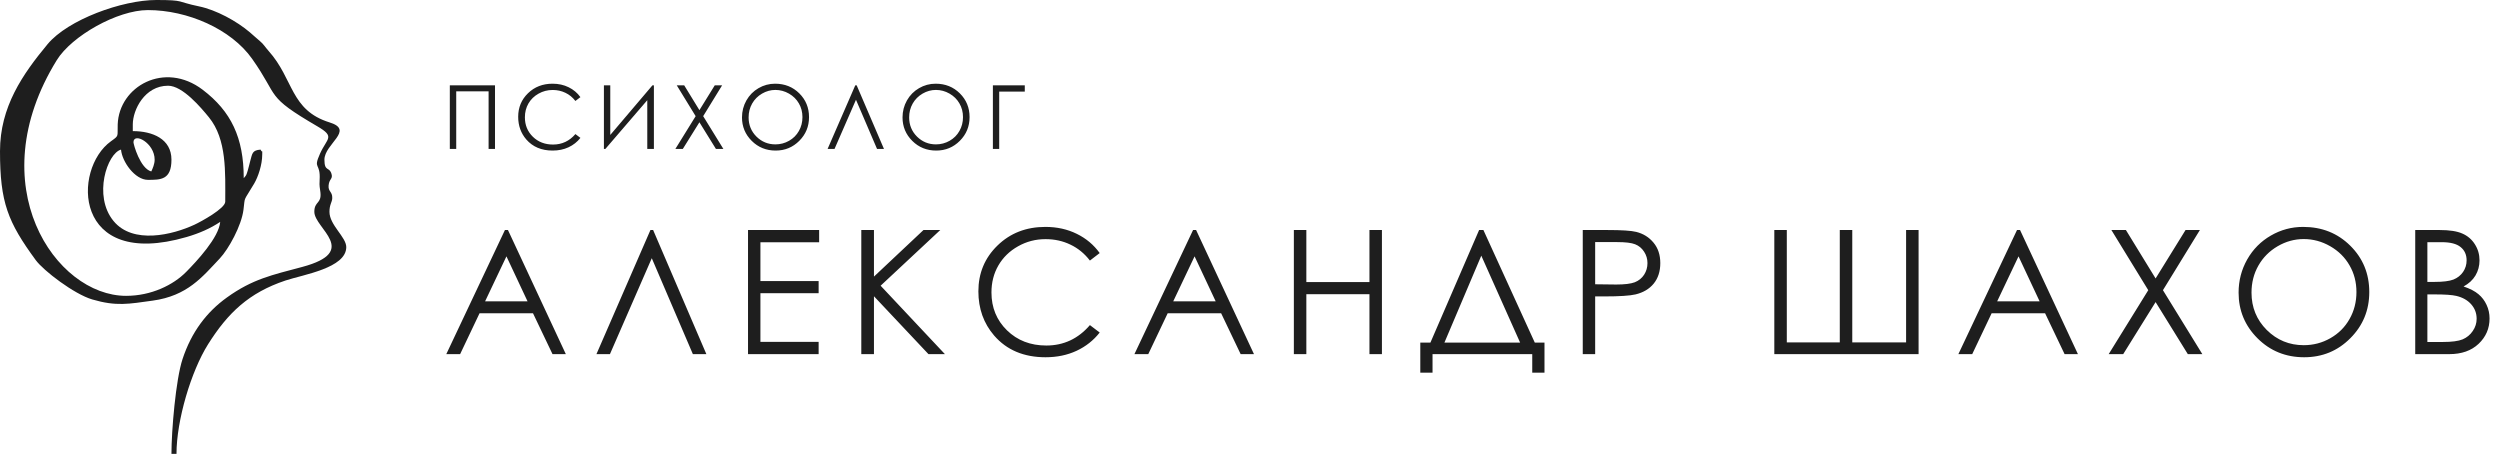
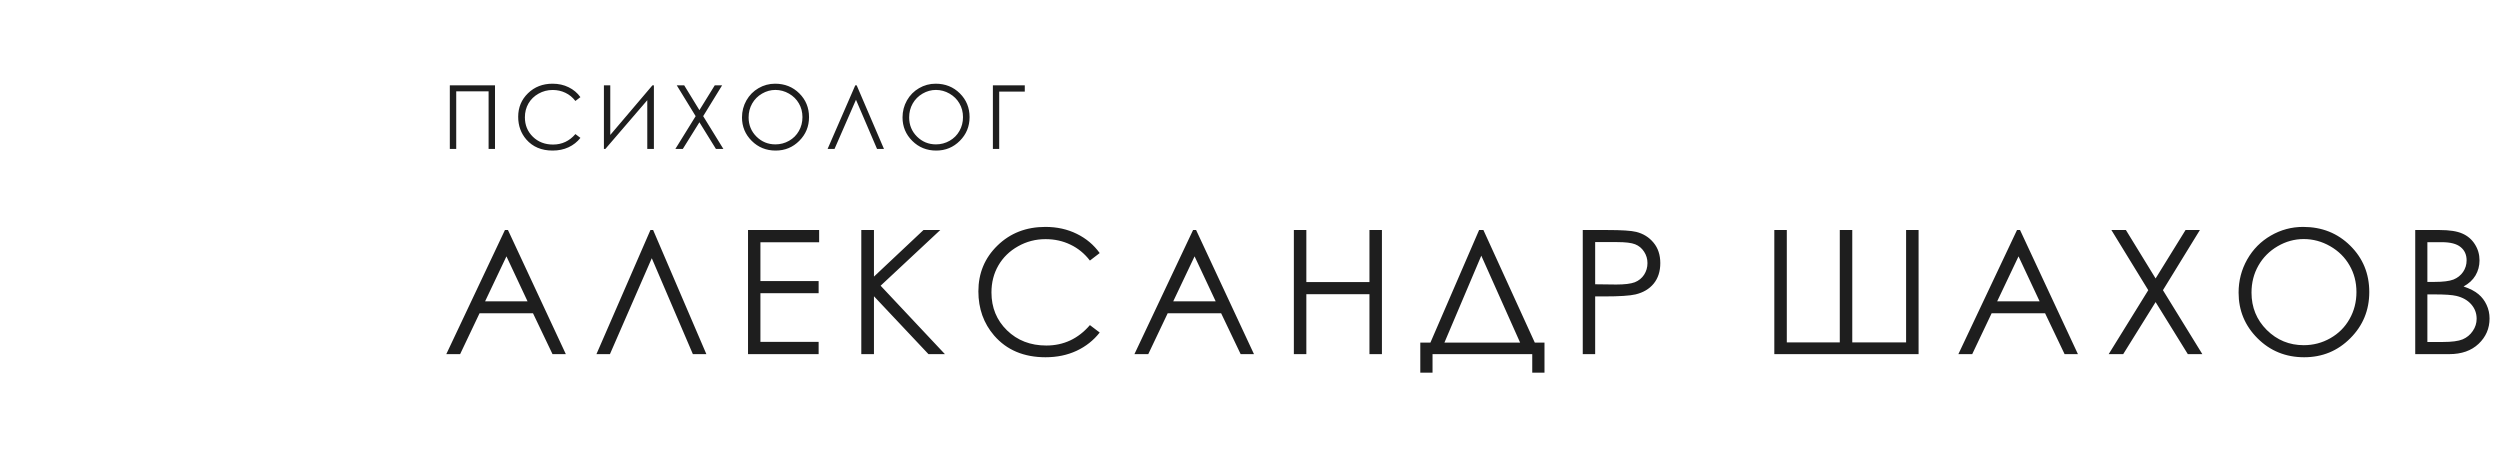
<svg xmlns="http://www.w3.org/2000/svg" width="18258" height="3315" viewBox="0 0 18258 3315" fill="none">
  <path d="M3285.12 622.995H3615.1V1087.93H3568.32V667.245H3331.9V1087.93H3285.12V622.995ZM4238.94 709.282L4202.28 737.412C4182.05 711.073 4157.71 691.161 4129.26 677.675C4101.03 663.979 4069.95 657.131 4036.02 657.131C3998.94 657.131 3964.59 666.086 3932.99 683.997C3901.38 701.696 3876.83 725.612 3859.34 755.744C3842.06 785.665 3833.42 819.379 3833.42 856.886C3833.42 913.567 3852.81 960.872 3891.58 998.8C3930.56 1036.73 3979.66 1055.69 4038.87 1055.69C4103.98 1055.69 4158.45 1030.2 4202.28 979.204L4238.94 1007.02C4215.76 1036.52 4186.79 1059.38 4152.02 1075.6C4117.46 1091.62 4078.8 1099.63 4036.02 1099.63C3954.69 1099.63 3890.53 1072.55 3843.54 1018.4C3804.14 972.672 3784.43 917.466 3784.43 852.777C3784.43 784.717 3808.24 727.509 3855.86 681.152C3903.7 634.585 3963.54 611.301 4035.39 611.301C4078.8 611.301 4117.99 619.94 4152.97 637.219C4187.95 654.286 4216.6 678.307 4238.94 709.282ZM4775.55 1087.93H4727.19V731.723L4420.92 1087.93H4410.49V622.995H4456.95V985.526L4765.12 622.995H4775.55V1087.93ZM4942.36 622.995H4996.72L5107.98 804.419L5220.18 622.995H5273.91L5135.47 848.352L5283.08 1087.93H5228.71L5107.98 892.918L4986.6 1087.93H4932.24L5080.48 848.352L4942.36 622.995ZM5660.7 611.301C5731.08 611.301 5789.97 634.795 5837.38 681.784C5884.79 728.773 5908.5 786.613 5908.5 855.306C5908.5 923.366 5884.79 981.101 5837.38 1028.51C5790.19 1075.92 5732.56 1099.63 5664.5 1099.63C5595.59 1099.63 5537.44 1076.03 5490.03 1028.83C5442.62 981.627 5418.91 924.524 5418.91 857.518C5418.91 812.847 5429.66 771.442 5451.15 733.303C5472.85 695.164 5502.35 665.349 5539.65 643.856C5576.94 622.153 5617.3 611.301 5660.7 611.301ZM5662.91 656.815C5628.57 656.815 5596.01 665.77 5565.25 683.681C5534.49 701.591 5510.46 725.718 5493.19 756.06C5475.91 786.403 5467.27 820.222 5467.27 857.518C5467.27 912.725 5486.34 959.397 5524.48 997.536C5562.83 1035.46 5608.97 1054.43 5662.91 1054.43C5698.95 1054.43 5732.24 1045.68 5762.79 1028.19C5793.56 1010.71 5817.47 986.79 5834.54 956.447C5851.82 926.105 5860.46 892.391 5860.46 855.306C5860.46 818.431 5851.82 785.138 5834.54 755.428C5817.47 725.507 5793.35 701.591 5762.16 683.681C5730.97 665.77 5697.89 656.815 5662.91 656.815ZM6455.85 1087.93H6405.28L6251.36 728.562L6094.59 1087.93H6044.02L6246.3 622.995H6256.41L6455.85 1087.93ZM6833.16 611.301C6903.54 611.301 6962.44 634.795 7009.85 681.784C7057.26 728.773 7080.96 786.613 7080.96 855.306C7080.96 923.366 7057.26 981.101 7009.85 1028.51C6962.65 1075.92 6905.02 1099.63 6836.96 1099.63C6768.05 1099.63 6709.9 1076.03 6662.49 1028.83C6615.08 981.627 6591.37 924.524 6591.37 857.518C6591.37 812.847 6602.12 771.442 6623.61 733.303C6645.31 695.164 6674.81 665.349 6712.11 643.856C6749.41 622.153 6789.76 611.301 6833.16 611.301ZM6835.38 656.815C6801.03 656.815 6768.47 665.77 6737.71 683.681C6706.95 701.591 6682.93 725.718 6665.65 756.06C6648.37 786.403 6639.73 820.222 6639.73 857.518C6639.73 912.725 6658.8 959.397 6696.94 997.536C6735.29 1035.46 6781.43 1054.43 6835.38 1054.43C6871.41 1054.43 6904.7 1045.68 6935.25 1028.19C6966.02 1010.71 6989.93 986.79 7007 956.447C7024.28 926.105 7032.92 892.391 7032.92 855.306C7032.92 818.431 7024.28 785.138 7007 755.428C6989.93 725.507 6965.81 701.591 6934.62 683.681C6903.44 665.77 6870.35 656.815 6835.38 656.815ZM7297.39 1087.93H7251.25V622.995H7484.19V668.825H7297.39V1087.93Z" fill="#1E1E1E" />
  <path d="M3709.76 1679.94L4132.42 2586.26H4035.07L3892.75 2288.06H3502.12L3360.41 2586.26H3259.37L3687.58 1679.94H3709.76ZM3698.67 1872.17L3542.79 2200.57H3852.7L3698.67 1872.17ZM5158.74 2586.26H5060.16L4760.1 1885.73L4454.5 2586.26H4355.92L4750.24 1679.94H4769.96L5158.74 2586.26ZM5462.95 1679.94H5982.35V1769.28H5553.52V2052.7H5978.65V2141.42H5553.52V2496.92H5978.65V2586.26H5462.95V1679.94ZM6290.26 1679.94H6382.68V2020.04L6744.35 1679.94H6866.96L6431.36 2086.58L6900.84 2586.26H6780.7L6382.68 2163.6V2586.26H6290.26V1679.94ZM8031.29 1848.14L7959.82 1902.98C7920.38 1851.64 7872.94 1812.82 7817.49 1786.53C7762.45 1759.83 7701.87 1746.48 7635.73 1746.48C7563.44 1746.48 7496.49 1763.94 7434.88 1798.85C7373.26 1833.36 7325.41 1879.98 7291.32 1938.71C7257.64 1997.04 7240.8 2062.76 7240.8 2135.87C7240.8 2246.37 7278.59 2338.58 7354.17 2412.52C7430.15 2486.45 7525.86 2523.42 7641.28 2523.42C7768.2 2523.42 7874.38 2473.72 7959.82 2374.32L8031.29 2428.53C7986.1 2486.04 7929.63 2530.61 7861.85 2562.23C7794.49 2593.45 7719.12 2609.06 7635.73 2609.06C7477.18 2609.06 7352.11 2556.28 7260.51 2450.72C7183.7 2361.58 7145.3 2253.97 7145.3 2127.87C7145.3 1995.19 7191.71 1883.67 7284.54 1793.31C7377.78 1702.53 7494.44 1657.14 7634.5 1657.14C7719.12 1657.14 7795.52 1673.99 7863.7 1707.67C7931.89 1740.94 7987.75 1787.76 8031.29 1848.14ZM8735.37 1679.94L9158.03 2586.26H9060.69L8918.36 2288.06H8527.74L8386.03 2586.26H8284.98L8713.19 1679.94H8735.37ZM8724.28 1872.17L8568.4 2200.57H8878.31L8724.28 1872.17ZM9449.31 1679.94H9540.5V2060.09H10001.4V1679.94H10092.5V2586.26H10001.4V2148.81H9540.5V2586.26H9449.31V1679.94ZM10462.1 2721.81H10372.7V2501.85H10446.7L10802.2 1679.94H10833.6L11208.8 2501.85H11279.7V2721.81H11190.3V2586.26H10462.1V2721.81ZM10549 2501.85H11101.6L10818.2 1867.24L10549 2501.85ZM11559.2 1679.94H11739.8C11843.3 1679.94 11913.1 1684.46 11949.3 1693.5C12001 1706.23 12043.3 1732.52 12076.2 1772.36C12109 1811.79 12125.5 1861.49 12125.5 1921.46C12125.5 1981.84 12109.4 2031.75 12077.4 2071.18C12045.4 2110.2 12001.2 2136.49 11944.9 2150.05C11903.9 2159.9 11827.1 2164.83 11714.5 2164.83H11649.8V2586.26H11559.2V1679.94ZM11649.8 1768.05V2076.11L11803.2 2077.96C11865.3 2077.96 11910.6 2072.41 11939.4 2061.32C11968.2 2049.82 11990.7 2031.54 12007.2 2006.49C12023.6 1981.02 12031.8 1952.68 12031.8 1921.46C12031.8 1891.07 12023.6 1863.34 12007.2 1838.29C11990.7 1812.82 11969 1794.75 11941.9 1784.07C11915.2 1773.39 11871.2 1768.05 11810 1768.05H11649.8ZM13049.4 2500.62H13436.3V1679.94H13527.5V2500.62H13920.6V1679.94H14011.8V2586.26H12958.2V1679.94H13049.4V2500.62ZM14752.8 1679.94L15175.5 2586.26H15078.1L14935.8 2288.06H14545.2L14403.5 2586.26H14302.4L14730.6 1679.94H14752.8ZM14741.7 1872.17L14585.8 2200.57H14895.7L14741.7 1872.17ZM15419.9 1679.94H15525.9L15742.8 2033.6L15961.5 1679.94H16066.2L15796.4 2119.24L16084.1 2586.26H15978.1L15742.8 2206.11L15506.2 2586.26H15400.2L15689.2 2119.24L15419.9 1679.94ZM16820.2 1657.14C16957.4 1657.14 17072.2 1702.94 17164.6 1794.54C17257.1 1886.14 17303.3 1998.89 17303.3 2132.79C17303.3 2265.47 17257.1 2378.01 17164.6 2470.43C17072.6 2562.85 16960.3 2609.06 16827.6 2609.06C16693.3 2609.06 16579.9 2563.06 16487.5 2471.05C16395.1 2379.04 16348.9 2267.73 16348.9 2137.11C16348.9 2050.03 16369.8 1969.32 16411.7 1894.97C16454 1820.62 16511.5 1762.5 16584.2 1720.61C16657 1678.3 16735.6 1657.14 16820.2 1657.14ZM16824.5 1745.87C16757.6 1745.87 16694.1 1763.32 16634.2 1798.24C16574.2 1833.15 16527.4 1880.18 16493.7 1939.33C16460 1998.48 16443.2 2064.4 16443.2 2137.11C16443.2 2244.72 16480.3 2335.7 16554.7 2410.05C16629.4 2483.99 16719.4 2520.95 16824.5 2520.95C16894.8 2520.95 16959.7 2503.91 17019.2 2469.81C17079.2 2435.72 17125.8 2389.1 17159.1 2329.95C17192.8 2270.81 17209.6 2205.09 17209.6 2132.79C17209.6 2060.91 17192.8 1996.01 17159.1 1938.1C17125.8 1879.77 17078.8 1833.15 17018 1798.24C16957.2 1763.32 16892.7 1745.87 16824.5 1745.87ZM17638.9 1679.94H17817.6C17889.5 1679.94 17944.7 1688.57 17983.3 1705.82C18021.9 1722.66 18052.3 1748.74 18074.5 1784.07C18097.1 1819.39 18108.4 1858.62 18108.4 1901.75C18108.4 1942 18098.5 1978.76 18078.8 2012.03C18059.1 2044.89 18030.1 2071.59 17991.9 2092.13C18039.2 2108.15 18075.5 2127.04 18101 2148.81C18126.5 2170.17 18146.2 2196.26 18160.2 2227.06C18174.5 2257.46 18181.7 2290.52 18181.7 2326.26C18181.7 2398.96 18155 2460.57 18101.6 2511.1C18048.6 2561.21 17977.4 2586.26 17887.8 2586.26H17638.9V1679.94ZM17727.6 1768.66V2058.86H17779.4C17842.2 2058.86 17888.4 2053.11 17918 2041.61C17947.6 2029.7 17971 2011.21 17988.3 1986.16C18005.5 1960.69 18014.1 1932.55 18014.1 1901.75C18014.1 1860.26 17999.5 1827.81 17970.4 1804.4C17941.6 1780.58 17895.6 1768.66 17832.4 1768.66H17727.6ZM17727.6 2150.05V2497.54H17839.8C17905.9 2497.54 17954.4 2491.17 17985.2 2478.44C18016 2465.3 18040.6 2444.96 18059.1 2417.44C18078 2389.92 18087.4 2360.14 18087.4 2328.11C18087.4 2287.85 18074.3 2252.73 18048 2222.75C18021.7 2192.76 17985.6 2172.23 17939.6 2161.14C17908.8 2153.74 17855.2 2150.05 17778.8 2150.05H17727.6Z" fill="#1E1E1E" />
-   <path fill-rule="evenodd" clip-rule="evenodd" d="M1129.4 1166.2C1129.4 1197.69 1115.08 1230.82 1104.86 1252.14C1023.1 1230.31 974.378 1053.03 974.69 1038.24C976.204 964.228 1129.42 1043.5 1129.42 1166.2H1129.4ZM969.821 908.412C969.821 802.753 1056.28 626.061 1227.61 626.061C1334.46 626.061 1469.69 788.129 1525.36 856.183C1657.9 1018.22 1645 1260.4 1645 1473.11C1645 1522.27 1469 1618.34 1420.13 1641.07C1261.27 1714.92 971.269 1786.93 829.024 1613.91C678.209 1430.46 783.704 1119.3 883.885 1092.56C891.206 1180.53 984.988 1313.53 1080.3 1313.53C1173 1313.53 1252.17 1314.19 1252.17 1166.22C1252.17 1014.7 1114.32 957.533 969.821 957.533V908.429V908.412ZM0 1104.83C0 1478.28 56.983 1621.3 260.966 1899.62C318.032 1977.48 541.869 2148.2 673.471 2186.86C850.064 2238.74 939.832 2219.76 1115.26 2195.54C1368.59 2160.57 1476.87 2023.37 1605.14 1887.48C1669.91 1818.86 1763.69 1647.49 1778.08 1532.55C1791.36 1426.48 1774.5 1479.4 1856.29 1340.67C1885.16 1291.7 1915.08 1203.15 1915.08 1129.39C1915.08 1082.46 1918.85 1124.91 1902.81 1092.56C1840.88 1097.7 1843.26 1120.31 1827.25 1176.58C1822.29 1194.04 1817.02 1220.85 1809.55 1244.82C1798.04 1281.77 1800.21 1278.05 1780.04 1301.24C1780.04 1005.34 1687.58 813.1 1480.42 655.606C1201.74 443.728 869.574 630.24 859.605 908.676C856.315 1000.32 871.811 987.604 810.567 1031.51C527.048 1234.7 533.315 1972.1 1362.73 1730.99C1455.27 1704.09 1537.04 1668.08 1608.19 1620.44C1598.63 1735.23 1435.41 1909.06 1359.71 1985.77C1265.56 2081.16 1105.26 2160.6 920.734 2160.6C405.399 2160.6 -150.042 1353.95 414.693 439.237C523.412 263.137 856.611 73.664 1080.32 73.664C1369.43 73.664 1687.46 211.615 1841.4 429.695C2043.16 715.55 1931.99 697.34 2318.06 922.839C2450.59 1000.25 2388.45 1007.82 2337.18 1122.17C2283.83 1241.12 2342.24 1182.16 2334.22 1315.41C2331.34 1363.28 2336.14 1367.95 2340.16 1405.22C2349.32 1490.21 2295.64 1468.06 2295.64 1546.8C2295.64 1668.67 2631.6 1835.81 2207.27 1949.48C1986.71 2008.57 1845.25 2037.31 1657.04 2172.66C1507.97 2279.86 1398.13 2425.55 1333.19 2622.21C1283.38 2773.03 1252.16 3147.04 1252.16 3314.57H1288.99C1288.99 3069.23 1395.85 2710.71 1519.7 2514.08C1664.33 2284.47 1818.14 2137.78 2085.33 2048.51C2212.78 2005.92 2528.87 1957.93 2528.87 1804.6C2528.87 1731.32 2406.1 1643.95 2406.1 1546.81C2406.1 1492.56 2425.76 1477.23 2426.57 1446.71C2427.85 1397.62 2395.49 1400.98 2399.84 1353.82C2404.34 1304.85 2431.8 1308.81 2421.37 1271.29C2405.66 1214.78 2369.29 1256.98 2369.29 1166.25C2369.29 1050.72 2591.37 951.38 2407.98 894.315C2118.16 804.135 2147.06 578.948 1961.08 371.396C1934.79 342.049 1926.32 323.559 1897.76 299.673C1866.39 273.435 1854.48 261.361 1825.64 236.751C1729.67 154.895 1580.04 72.48 1451.6 46.093C1288.64 12.617 1352.27 0 1141.68 0C892.078 0 495.957 143.61 347.329 322.769C164.173 543.531 0 780.594 0 1104.84L0 1104.83Z" fill="#1E1E1E" />
</svg>